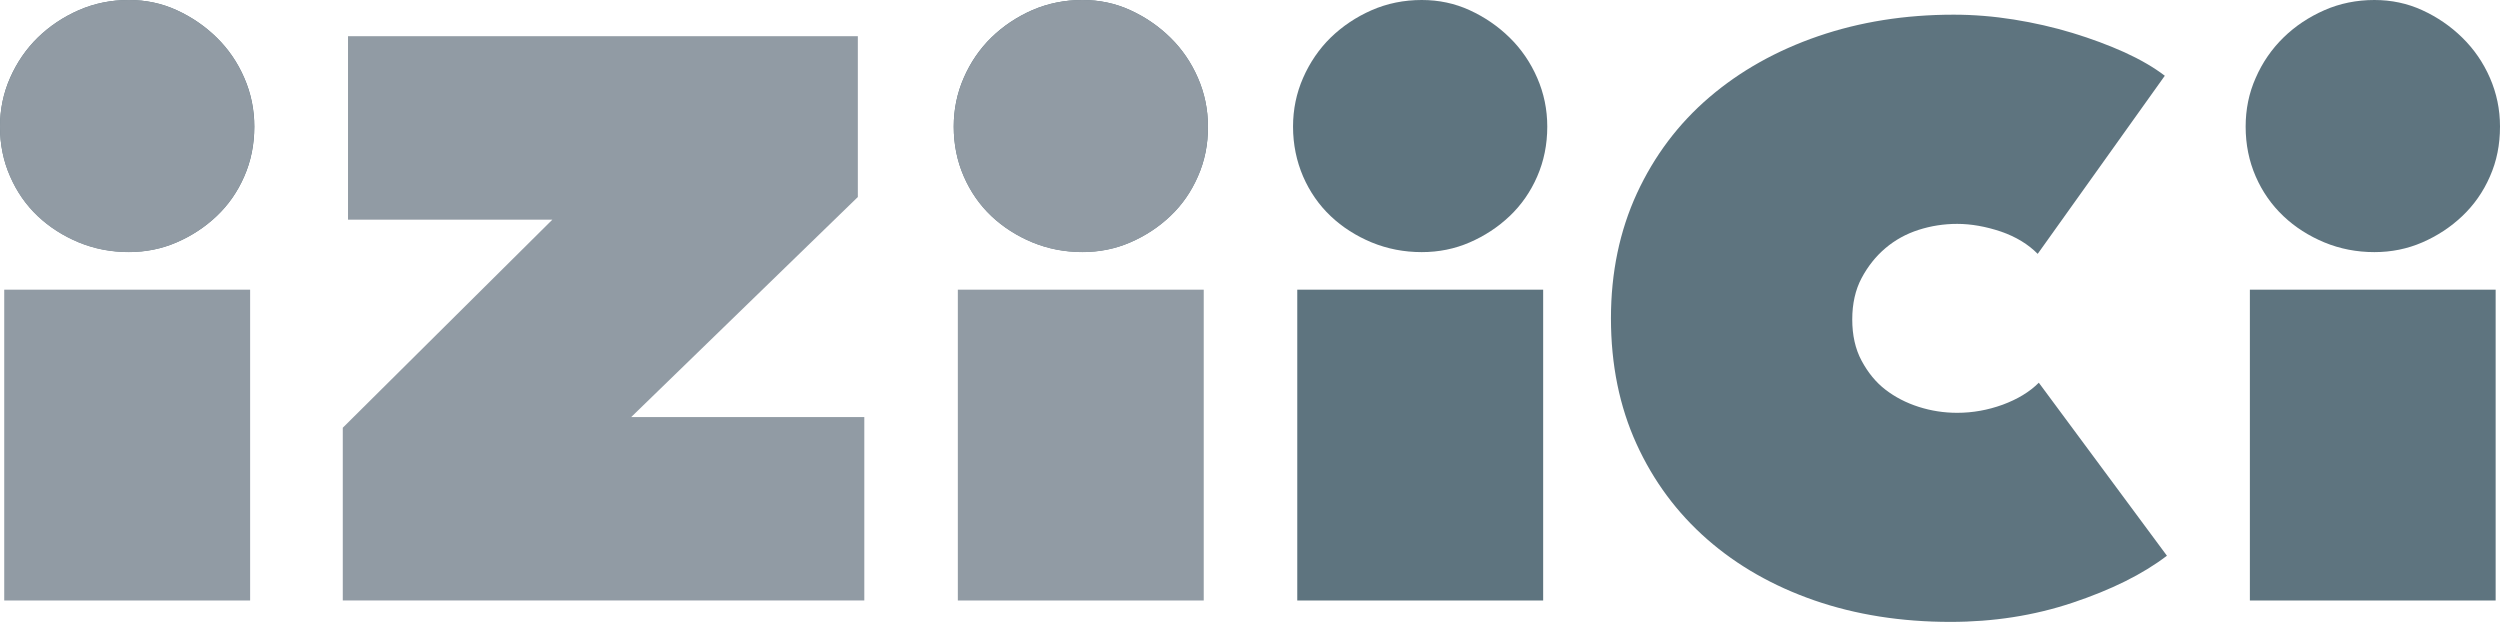
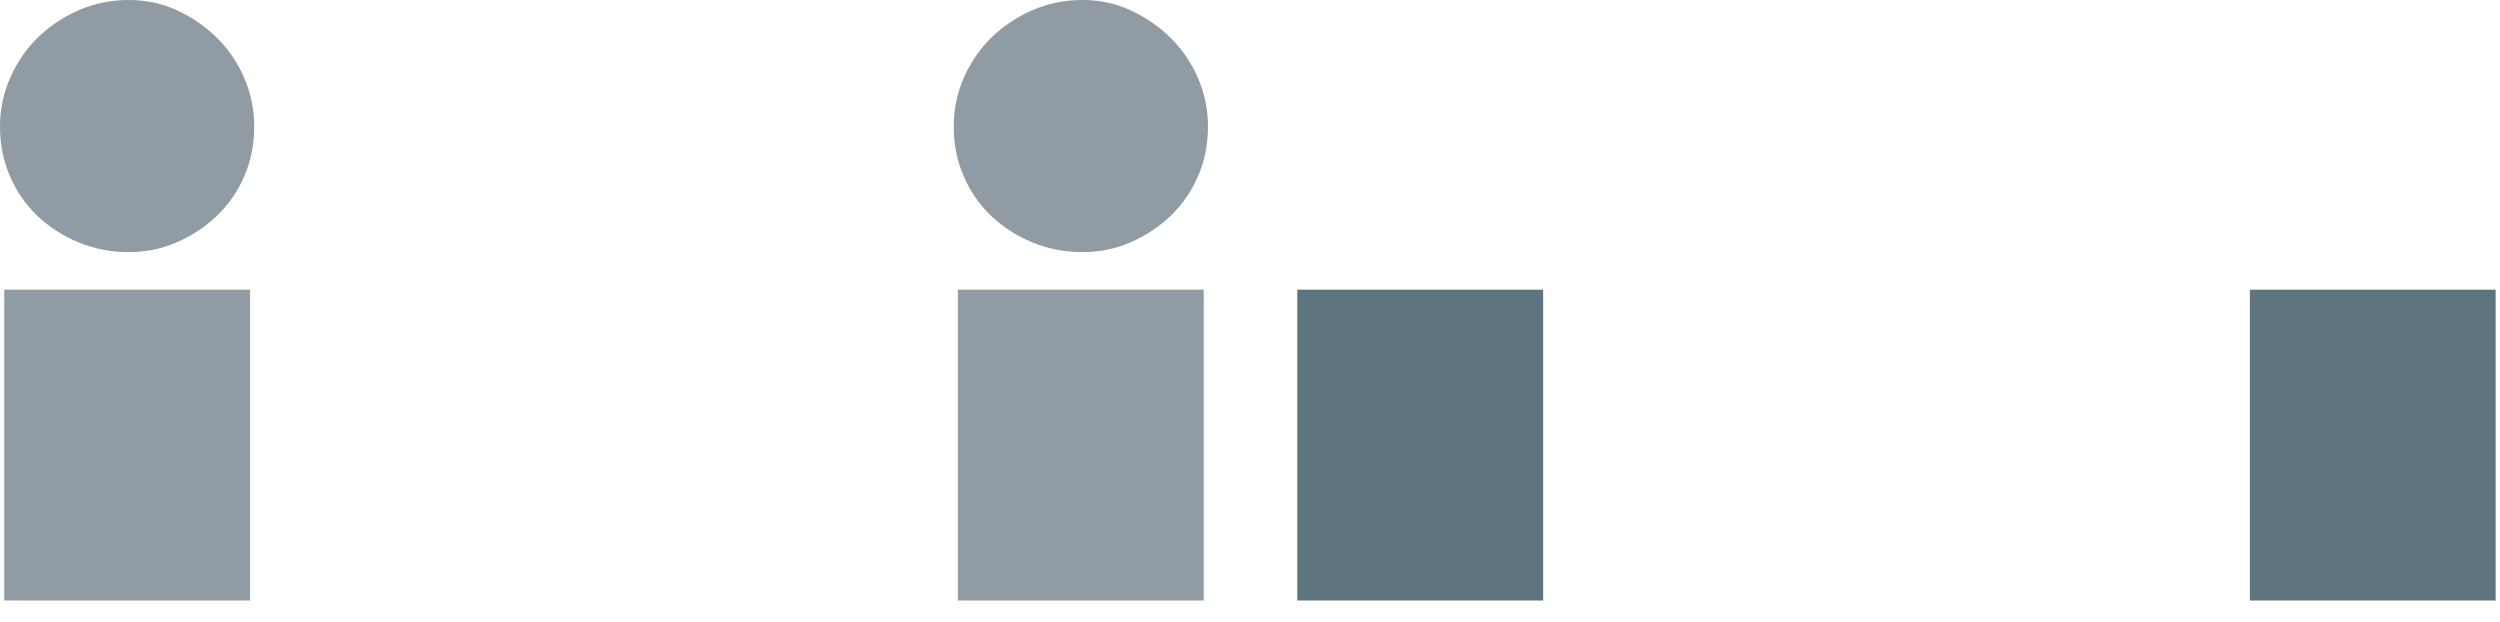
<svg xmlns="http://www.w3.org/2000/svg" version="1.1" id="Calque_1" x="0px" y="0px" viewBox="0 0 201 50" style="enable-background:new 0 0 201 50;" xml:space="preserve">
  <style type="text/css">
	.st0{fill:#5E747F;}
	.st1{fill:#919BA4;}
</style>
  <g>
    <g>
      <g>
        <g>
          <g>
-             <path class="st0" d="M19.64,14.18c-0.54,1.24-1.28,2.3-2.22,3.19c-0.94,0.89-2.01,1.59-3.21,2.11       c-1.2,0.52-2.48,0.78-3.85,0.78c-1.43,0-2.76-0.26-4.03-0.78c-1.25-0.52-2.35-1.22-3.29-2.11c-0.94-0.89-1.68-1.95-2.22-3.19       C0.27,12.95,0,11.62,0,10.18c0-1.38,0.27-2.69,0.81-3.92C1.36,5.02,2.1,3.94,3.04,3.02c0.95-0.92,2.04-1.65,3.29-2.2       C7.59,0.27,8.93,0,10.36,0c1.37,0,2.65,0.27,3.85,0.82c1.2,0.55,2.27,1.28,3.21,2.2c0.94,0.92,1.68,2,2.22,3.24       c0.54,1.24,0.81,2.54,0.81,3.92C20.45,11.62,20.18,12.95,19.64,14.18z M96.31,14.18c-0.54,1.24-1.28,2.3-2.22,3.19       c-0.94,0.89-2.01,1.59-3.21,2.11c-1.2,0.52-2.48,0.78-3.85,0.78c-1.43,0-2.76-0.26-4.03-0.78c-1.25-0.52-2.35-1.22-3.29-2.11       c-0.94-0.89-1.68-1.95-2.22-3.19c-0.54-1.24-0.81-2.57-0.81-4.01c0-1.38,0.27-2.69,0.81-3.92c0.54-1.24,1.28-2.32,2.22-3.24       c0.95-0.92,2.04-1.65,3.29-2.2C84.26,0.27,85.6,0,87.03,0c1.37,0,2.65,0.27,3.85,0.82c1.2,0.55,2.27,1.28,3.21,2.2       s1.68,2,2.22,3.24c0.54,1.24,0.81,2.54,0.81,3.92C97.13,11.62,96.86,12.95,96.31,14.18z" />
-           </g>
+             </g>
        </g>
      </g>
-       <path class="st1" d="M27.56,34.39l16.85-16.73H27.98V2.91h40.99v12.93L50.75,33.53h18.74v14.75H27.56V34.39z" />
      <rect x="0.34" y="23.29" class="st1" width="19.77" height="24.99" />
      <rect x="77.01" y="23.29" class="st1" width="19.77" height="24.99" />
      <path class="st1" d="M17.42,3.02c-0.94-0.92-2.01-1.65-3.21-2.2C13.01,0.27,11.73,0,10.36,0C8.93,0,7.59,0.27,6.33,0.82    C5.08,1.37,3.98,2.1,3.04,3.02c-0.94,0.92-1.68,2-2.22,3.24C0.27,7.49,0,8.79,0,10.18c0,1.44,0.27,2.77,0.81,4.01    c0.54,1.24,1.28,2.3,2.22,3.19c0.95,0.89,2.04,1.59,3.29,2.11c1.26,0.52,2.6,0.78,4.03,0.78c1.37,0,2.65-0.26,3.85-0.78    c1.2-0.52,2.27-1.22,3.21-2.11c0.94-0.89,1.68-1.95,2.22-3.19c0.54-1.24,0.81-2.57,0.81-4.01c0-1.38-0.27-2.69-0.81-3.92    C19.1,5.02,18.36,3.94,17.42,3.02z" />
      <path class="st1" d="M94.09,3.02c-0.94-0.92-2.01-1.65-3.21-2.2C89.68,0.27,88.4,0,87.03,0C85.6,0,84.26,0.27,83,0.82    c-1.25,0.55-2.35,1.28-3.29,2.2c-0.94,0.92-1.68,2-2.22,3.24c-0.54,1.24-0.81,2.54-0.81,3.92c0,1.44,0.27,2.77,0.81,4.01    c0.54,1.24,1.28,2.3,2.22,3.19c0.95,0.89,2.04,1.59,3.29,2.11c1.26,0.52,2.6,0.78,4.03,0.78c1.37,0,2.65-0.26,3.85-0.78    c1.2-0.52,2.27-1.22,3.21-2.11c0.94-0.89,1.68-1.95,2.22-3.19c0.54-1.24,0.81-2.57,0.81-4.01c0-1.38-0.27-2.69-0.81-3.92    C95.77,5.02,95.03,3.94,94.09,3.02z" />
    </g>
    <g>
      <rect x="104.3" y="23.29" class="st0" width="19.77" height="24.99" />
      <path class="st0" d="M180.89,23.29h19.76v24.99h-19.76V23.29z" />
      <g>
-         <path class="st0" d="M103.96,10.18c0-1.38,0.27-2.69,0.81-3.92s1.28-2.32,2.22-3.24c0.95-0.92,2.04-1.65,3.29-2.2     c1.26-0.55,2.6-0.82,4.03-0.82c1.37,0,2.65,0.27,3.85,0.82s2.27,1.28,3.21,2.2s1.68,2,2.22,3.24c0.54,1.24,0.81,2.54,0.81,3.92     c0,1.44-0.27,2.77-0.81,4.01c-0.54,1.24-1.28,2.3-2.22,3.19c-0.94,0.89-2.01,1.59-3.21,2.11c-1.2,0.52-2.48,0.78-3.85,0.78     c-1.43,0-2.76-0.26-4.03-0.78c-1.25-0.52-2.35-1.22-3.29-2.11c-0.94-0.89-1.68-1.95-2.22-3.19     C104.24,12.95,103.96,11.62,103.96,10.18z" />
-         <path class="st0" d="M156.81,50c-3.97,0-7.62-0.58-10.94-1.73c-3.31-1.15-6.19-2.79-8.61-4.91c-2.43-2.13-4.33-4.69-5.69-7.68     c-1.36-2.99-2.05-6.35-2.05-10.09c0-3.68,0.7-7.03,2.09-10.05c1.4-3.02,3.33-5.59,5.82-7.72s5.41-3.76,8.75-4.91     c3.35-1.15,6.98-1.73,10.89-1.73c1.6,0,3.21,0.13,4.84,0.39c1.63,0.26,3.2,0.62,4.72,1.08c1.51,0.46,2.9,0.98,4.17,1.55     c1.27,0.58,2.36,1.21,3.25,1.89l-10.22,14.32c-0.76-0.77-1.74-1.37-2.95-1.79c-1.22-0.41-2.4-0.62-3.52-0.62     c-1.07,0-2.1,0.16-3.1,0.48c-1,0.32-1.89,0.81-2.67,1.47s-1.42,1.47-1.92,2.41s-0.75,2.06-0.75,3.32c0,1.26,0.24,2.37,0.75,3.32     s1.14,1.73,1.92,2.33c0.78,0.6,1.67,1.06,2.67,1.38c1,0.32,2.03,0.48,3.1,0.48c1.25,0,2.46-0.22,3.65-0.65     c1.19-0.44,2.16-1.02,2.91-1.77l10.3,13.91c-1.95,1.49-4.48,2.74-7.59,3.78S160.25,50,156.81,50z" />
-       </g>
-       <path class="st0" d="M180.55,10.18c0-1.38,0.26-2.69,0.81-3.92c0.54-1.24,1.29-2.32,2.23-3.24s2.04-1.65,3.29-2.2    c1.25-0.55,2.6-0.82,4.02-0.82c1.37,0,2.65,0.27,3.85,0.82c1.2,0.55,2.27,1.28,3.21,2.2s1.69,2,2.23,3.24    c0.54,1.24,0.81,2.54,0.81,3.92c0,1.44-0.26,2.77-0.81,4.01c-0.54,1.24-1.29,2.3-2.23,3.19c-0.94,0.89-2.01,1.59-3.21,2.11    c-1.2,0.52-2.48,0.78-3.85,0.78c-1.42,0-2.76-0.26-4.02-0.78c-1.25-0.52-2.35-1.22-3.29-2.11c-0.94-0.89-1.69-1.95-2.23-3.19    C180.82,12.95,180.55,11.62,180.55,10.18z" />
+         </g>
    </g>
  </g>
</svg>